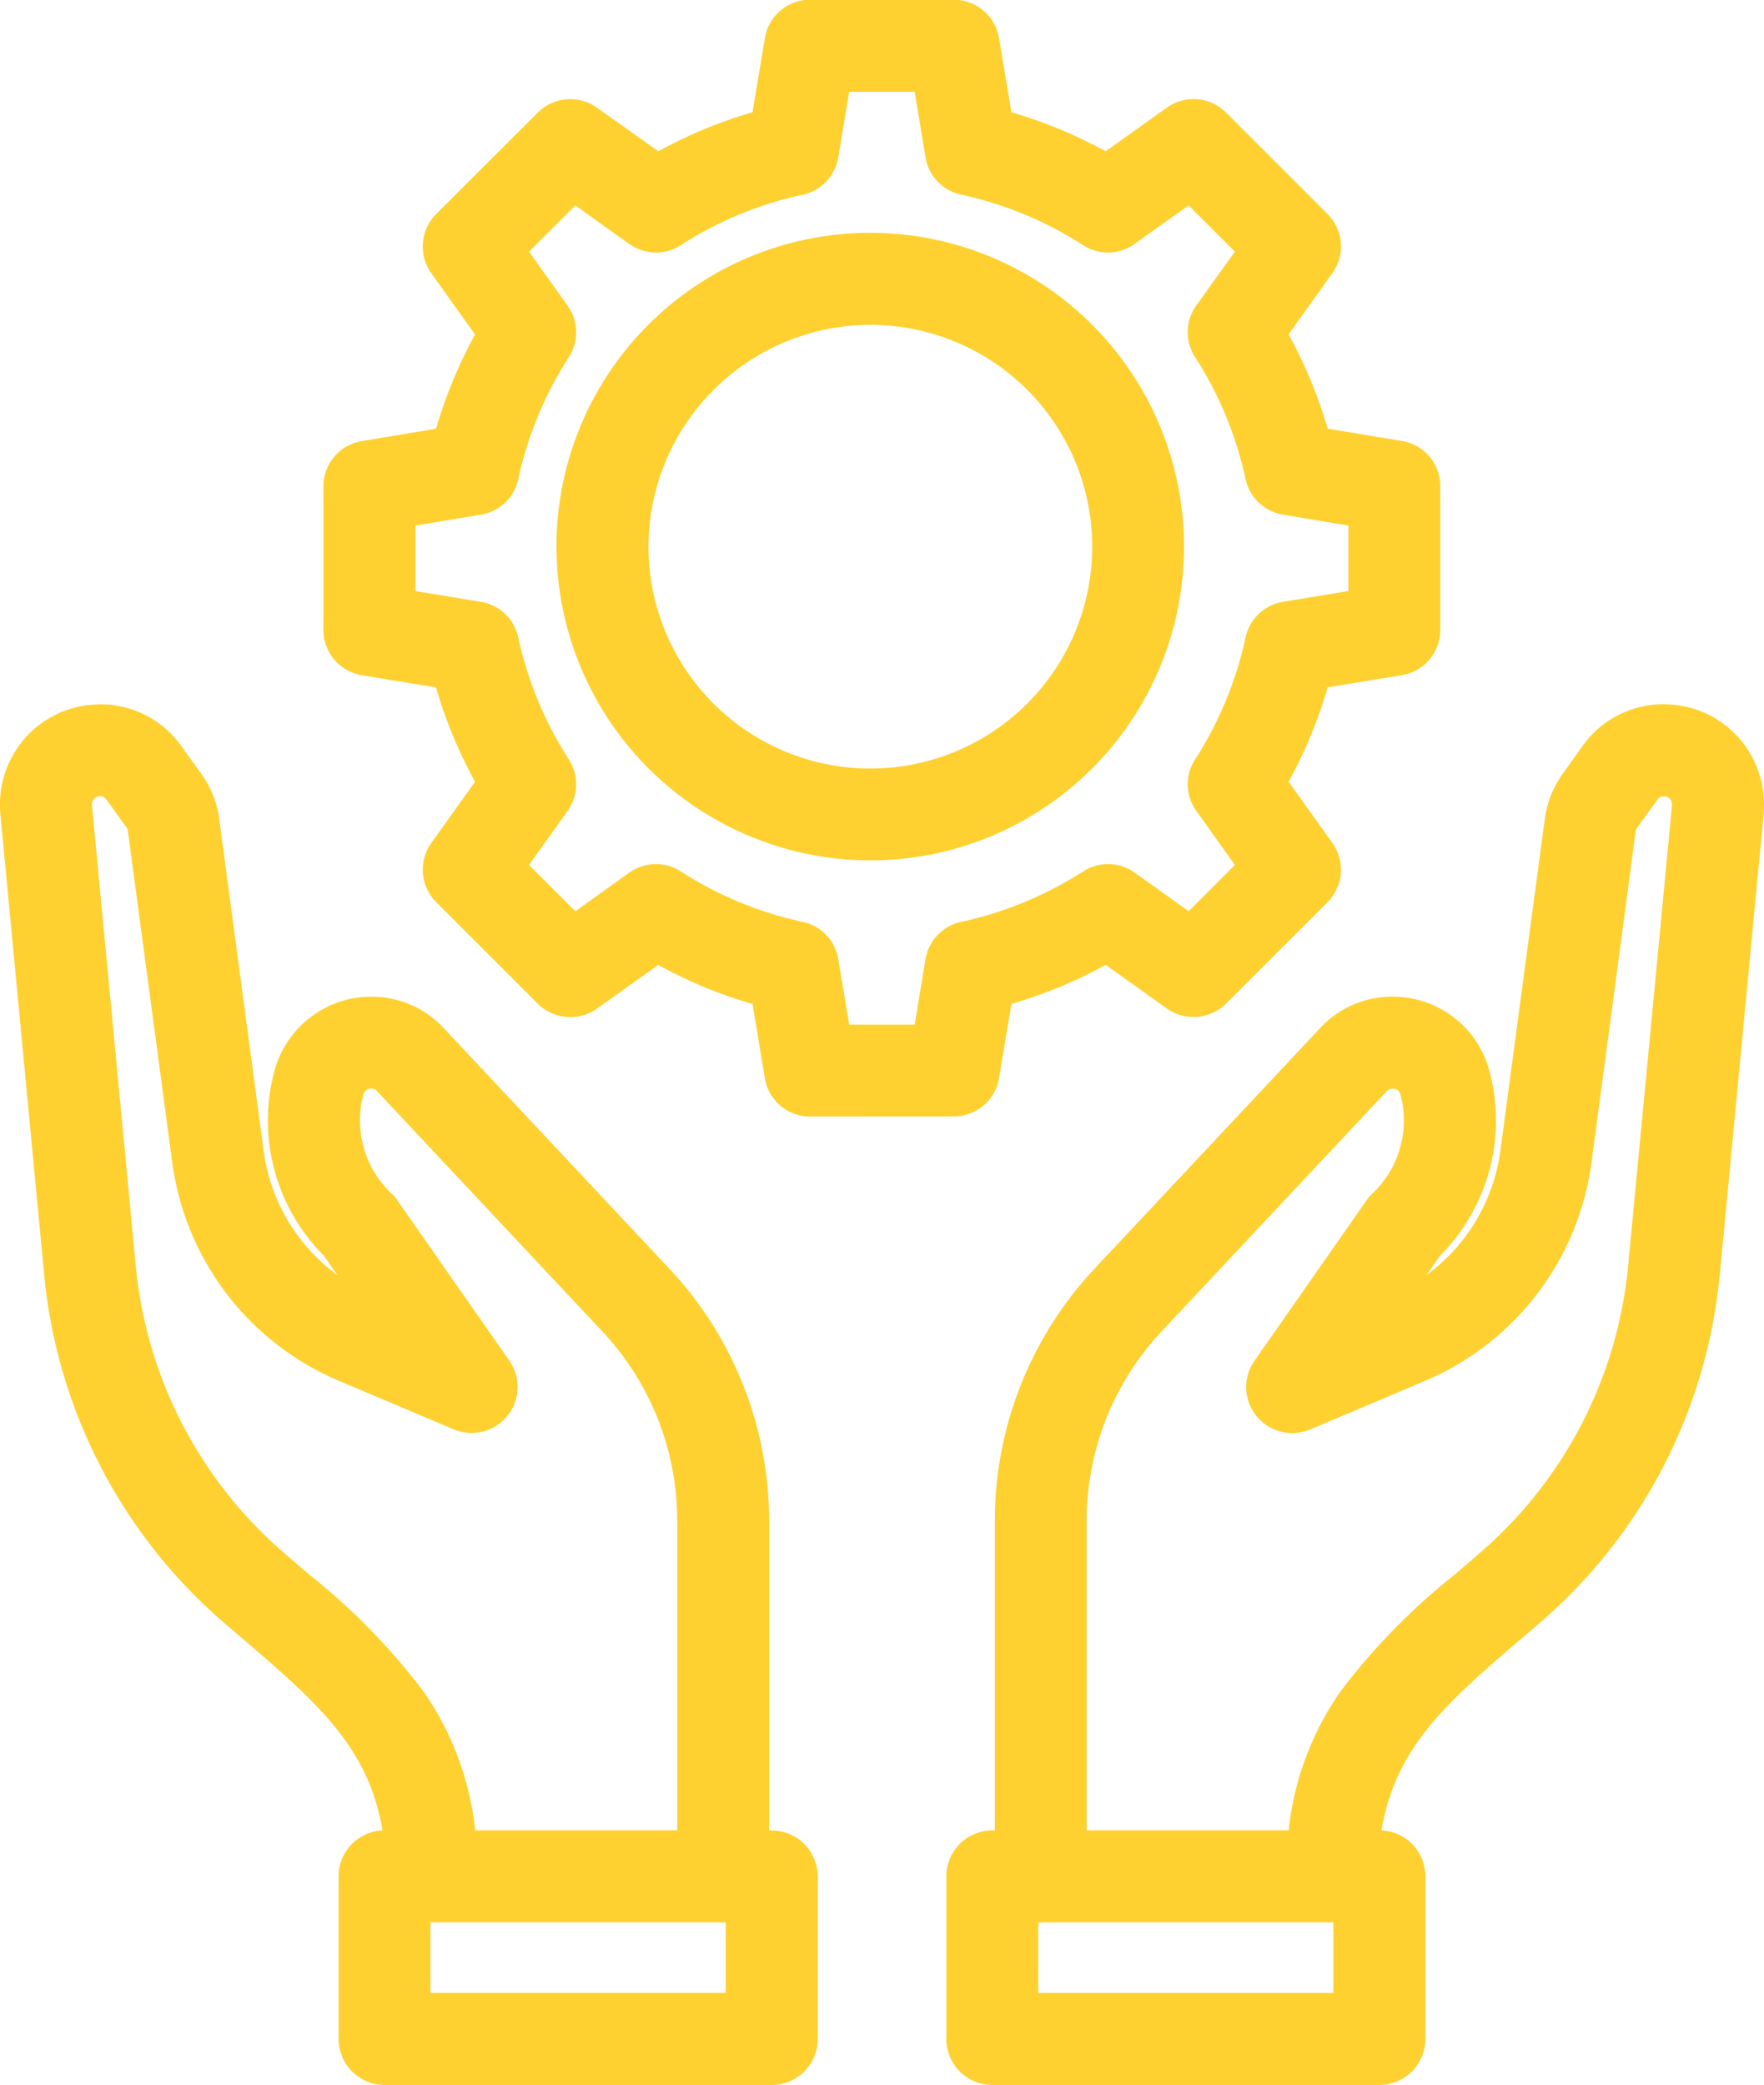
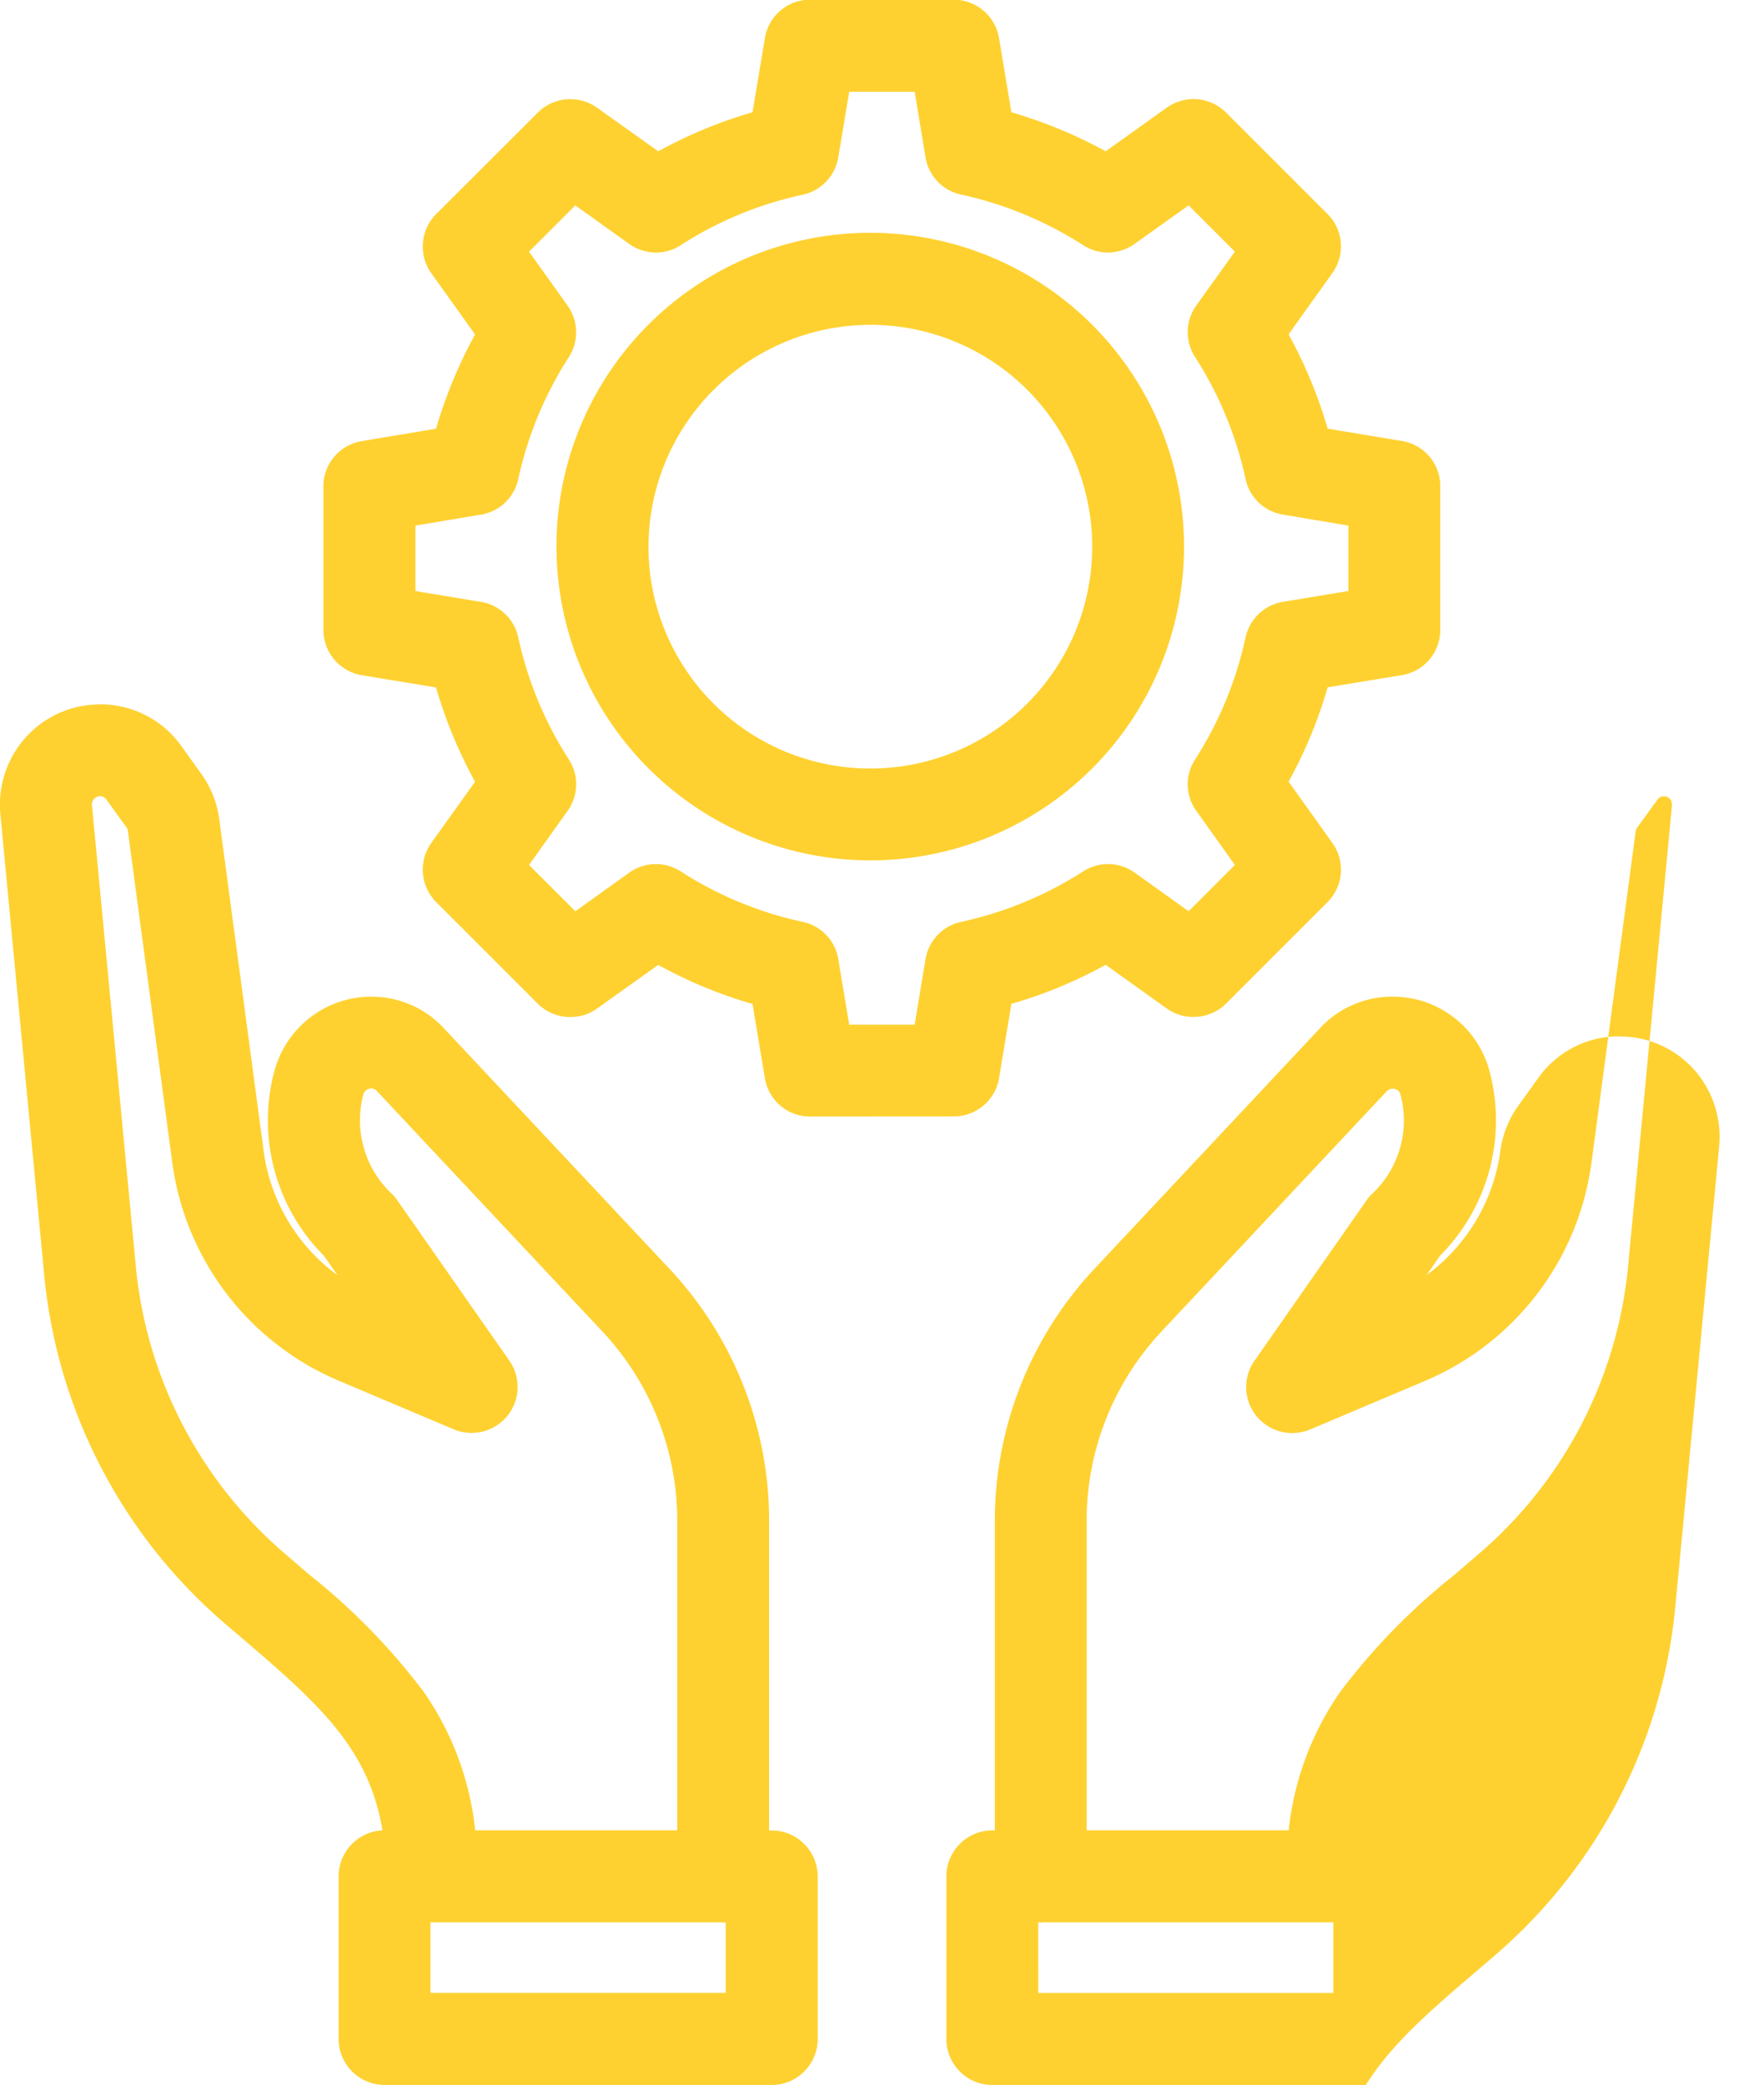
<svg xmlns="http://www.w3.org/2000/svg" width="63.242" height="74.751" viewBox="0 0 63.242 74.751">
  <g id="Raggruppa_198" data-name="Raggruppa 198" transform="translate(0.5 0.499)">
    <g id="Raggruppa_199" data-name="Raggruppa 199" transform="translate(0 0)">
-       <path id="Tracciato_42942" data-name="Tracciato 42942" d="M20256.574,10697.656a1.648,1.648,0,0,1-1.645-1.649v-5.829a1.648,1.648,0,0,1,1.645-1.649h.092v-11.082a13.221,13.221,0,0,1,3.584-9.066l8.074-8.613a3.519,3.519,0,0,1,2.59-1.13,3.736,3.736,0,0,1,.912.111,3.591,3.591,0,0,1,2.586,2.6,6.867,6.867,0,0,1-1.781,6.572l-.488.7a6.623,6.623,0,0,0,2.646-4.449l1.594-11.907a3.569,3.569,0,0,1,.646-1.624l.717-1a3.537,3.537,0,0,1,2.887-1.487c.092,0,.178.006.27.011a3.569,3.569,0,0,1,2.918,1.889,3.641,3.641,0,0,1,.422,1.7c0,.127-.006.244-.016.356l-1.568,16.463a18.818,18.818,0,0,1-6.516,12.569l-.84.718c-2.617,2.239-4.291,3.808-4.775,6.668a1.652,1.652,0,0,1,1.574,1.649v5.829a1.649,1.649,0,0,1-1.65,1.649Zm1.65-3.3h10.578v-2.53h-10.432l-.061.011-.051-.011h-.035Zm12.5-32.336-8.074,8.613a9.928,9.928,0,0,0-2.693,6.812v11.082h7.244a10.659,10.659,0,0,1,1.838-4.953,23.142,23.142,0,0,1,4.113-4.215l.84-.723a15.51,15.51,0,0,0,5.381-10.375l1.568-16.463a.35.35,0,0,0-.035-.193.27.27,0,0,0-.229-.148h-.021a.266.266,0,0,0-.238.123l-.719.992a.323.323,0,0,0-.057.133l-1.588,11.906a9.928,9.928,0,0,1-5.945,7.794l-4.145,1.752a1.652,1.652,0,0,1-1.918-.484,1.642,1.642,0,0,1-.072-1.98l4.018-5.752a1.237,1.237,0,0,1,.152-.188,3.61,3.61,0,0,0,1.068-3.594.269.269,0,0,0-.209-.214l-.01,0a.617.617,0,0,0-.07-.006A.266.266,0,0,0,20270.727,10662.021Zm-35.936,35.635a1.649,1.649,0,0,1-1.648-1.649v-5.829a1.651,1.651,0,0,1,1.572-1.649c-.479-2.855-2.158-4.424-4.775-6.668l-.84-.718a18.818,18.818,0,0,1-6.516-12.569l-1.568-16.483c-.01-.1-.016-.214-.016-.336a3.616,3.616,0,0,1,.418-1.686,3.576,3.576,0,0,1,2.928-1.9c.086,0,.172-.011.26-.011a3.552,3.552,0,0,1,2.891,1.487l.719,1a3.572,3.572,0,0,1,.646,1.619l1.594,11.912a6.608,6.608,0,0,0,2.646,4.449l-.488-.7a6.858,6.858,0,0,1-1.787-6.567,3.607,3.607,0,0,1,2.59-2.606,3.713,3.713,0,0,1,.912-.111,3.516,3.516,0,0,1,2.592,1.135l8.072,8.608a13.212,13.212,0,0,1,3.584,9.066v11.082h.092a1.653,1.653,0,0,1,1.65,1.649v5.829a1.653,1.653,0,0,1-1.65,1.649Zm1.645-3.3h10.584v-2.53h-.035l-.057.011-.051-.011h-10.441Zm-12.105-42.746a.357.357,0,0,0-.035.127l1.572,16.524a15.513,15.513,0,0,0,5.381,10.375l.84.723a23.142,23.142,0,0,1,4.113,4.215,10.638,10.638,0,0,1,1.838,4.953h7.244v-11.082a9.928,9.928,0,0,0-2.693-6.812l-8.078-8.613a.249.249,0,0,0-.193-.087.334.334,0,0,0-.076.006.288.288,0,0,0-.219.224,3.616,3.616,0,0,0,1.074,3.589l0,0a1.251,1.251,0,0,1,.148.188l4.016,5.747a1.648,1.648,0,0,1-1.354,2.592,1.611,1.611,0,0,1-.637-.127l-4.143-1.752a9.927,9.927,0,0,1-5.947-7.794l-1.594-11.906a.222.222,0,0,0-.051-.133l-.717-.992a.269.269,0,0,0-.244-.123h-.016A.283.283,0,0,0,20224.33,10651.611Zm25.719,11.326a1.637,1.637,0,0,1-1.625-1.374l-.443-2.662a16.175,16.175,0,0,1-3.379-1.4l-2.2,1.568a1.609,1.609,0,0,1-.957.3,1.63,1.63,0,0,1-1.164-.479l-3.635-3.635a1.649,1.649,0,0,1-.18-2.128l1.568-2.193a16.566,16.566,0,0,1-1.4-3.381l-2.656-.437a1.647,1.647,0,0,1-1.381-1.629v-5.142a1.643,1.643,0,0,1,1.381-1.624l2.656-.442a16.821,16.821,0,0,1,1.4-3.381l-1.568-2.194a1.647,1.647,0,0,1,.174-2.122l3.641-3.635a1.615,1.615,0,0,1,1.164-.483,1.643,1.643,0,0,1,.957.3l2.2,1.568a16.5,16.5,0,0,1,3.379-1.4l.443-2.657a1.642,1.642,0,0,1,1.625-1.379h5.141a1.649,1.649,0,0,1,1.629,1.379l.443,2.657a16.836,16.836,0,0,1,3.381,1.4l2.193-1.568a1.651,1.651,0,0,1,2.123.179l3.635,3.635a1.638,1.638,0,0,1,.172,2.122l-1.566,2.194a16.7,16.7,0,0,1,1.4,3.381l2.664.442a1.636,1.636,0,0,1,1.373,1.624v5.142a1.641,1.641,0,0,1-1.373,1.629l-2.664.438a16.451,16.451,0,0,1-1.4,3.381l1.566,2.193a1.645,1.645,0,0,1-.172,2.128l-3.635,3.635a1.641,1.641,0,0,1-1.166.479,1.614,1.614,0,0,1-.957-.3l-2.193-1.568a16.456,16.456,0,0,1-3.381,1.4l-.443,2.662a1.644,1.644,0,0,1-1.629,1.374Zm-4.639-8.786a13.208,13.208,0,0,0,4.373,1.808,1.634,1.634,0,0,1,1.273,1.339l.391,2.347h2.348l.387-2.347a1.643,1.643,0,0,1,1.277-1.339,13.315,13.315,0,0,0,4.373-1.808,1.641,1.641,0,0,1,1.848.041l1.936,1.385,1.658-1.66-1.379-1.935a1.623,1.623,0,0,1-.045-1.848,13.3,13.3,0,0,0,1.807-4.373,1.644,1.644,0,0,1,1.344-1.277l2.342-.387v-2.347l-2.342-.393a1.638,1.638,0,0,1-1.344-1.277,13.236,13.236,0,0,0-1.807-4.368,1.638,1.638,0,0,1,.041-1.853l1.383-1.93-1.658-1.659-1.936,1.379a1.63,1.63,0,0,1-1.848.046,13.325,13.325,0,0,0-4.373-1.812,1.637,1.637,0,0,1-1.277-1.339l-.387-2.347h-2.348l-.391,2.347a1.649,1.649,0,0,1-1.277,1.345,13.117,13.117,0,0,0-4.369,1.807,1.617,1.617,0,0,1-.891.265,1.678,1.678,0,0,1-.963-.311l-1.928-1.379-1.66,1.659,1.379,1.93a1.642,1.642,0,0,1,.047,1.853,13.29,13.29,0,0,0-1.812,4.368,1.634,1.634,0,0,1-1.34,1.277l-2.346.393v2.347l2.346.387a1.64,1.64,0,0,1,1.34,1.277,13.306,13.306,0,0,0,1.813,4.373,1.634,1.634,0,0,1-.047,1.848l-1.379,1.935,1.66,1.66,1.934-1.385a1.641,1.641,0,0,1,1.848-.041Zm-4.459-11.647a11.25,11.25,0,1,1,11.25,11.25A11.264,11.264,0,0,1,20240.951,10642.5Zm3.3,0a7.954,7.954,0,1,0,7.951-7.951A7.964,7.964,0,0,0,20244.25,10642.5Z" transform="translate(-20221.5 -10623.404)" fill="#fed130" />
+       <path id="Tracciato_42942" data-name="Tracciato 42942" d="M20256.574,10697.656a1.648,1.648,0,0,1-1.645-1.649v-5.829a1.648,1.648,0,0,1,1.645-1.649h.092v-11.082a13.221,13.221,0,0,1,3.584-9.066l8.074-8.613a3.519,3.519,0,0,1,2.59-1.13,3.736,3.736,0,0,1,.912.111,3.591,3.591,0,0,1,2.586,2.6,6.867,6.867,0,0,1-1.781,6.572l-.488.7a6.623,6.623,0,0,0,2.646-4.449a3.569,3.569,0,0,1,.646-1.624l.717-1a3.537,3.537,0,0,1,2.887-1.487c.092,0,.178.006.27.011a3.569,3.569,0,0,1,2.918,1.889,3.641,3.641,0,0,1,.422,1.7c0,.127-.006.244-.016.356l-1.568,16.463a18.818,18.818,0,0,1-6.516,12.569l-.84.718c-2.617,2.239-4.291,3.808-4.775,6.668a1.652,1.652,0,0,1,1.574,1.649v5.829a1.649,1.649,0,0,1-1.65,1.649Zm1.65-3.3h10.578v-2.53h-10.432l-.061.011-.051-.011h-.035Zm12.5-32.336-8.074,8.613a9.928,9.928,0,0,0-2.693,6.812v11.082h7.244a10.659,10.659,0,0,1,1.838-4.953,23.142,23.142,0,0,1,4.113-4.215l.84-.723a15.51,15.51,0,0,0,5.381-10.375l1.568-16.463a.35.35,0,0,0-.035-.193.27.27,0,0,0-.229-.148h-.021a.266.266,0,0,0-.238.123l-.719.992a.323.323,0,0,0-.057.133l-1.588,11.906a9.928,9.928,0,0,1-5.945,7.794l-4.145,1.752a1.652,1.652,0,0,1-1.918-.484,1.642,1.642,0,0,1-.072-1.98l4.018-5.752a1.237,1.237,0,0,1,.152-.188,3.61,3.61,0,0,0,1.068-3.594.269.269,0,0,0-.209-.214l-.01,0a.617.617,0,0,0-.07-.006A.266.266,0,0,0,20270.727,10662.021Zm-35.936,35.635a1.649,1.649,0,0,1-1.648-1.649v-5.829a1.651,1.651,0,0,1,1.572-1.649c-.479-2.855-2.158-4.424-4.775-6.668l-.84-.718a18.818,18.818,0,0,1-6.516-12.569l-1.568-16.483c-.01-.1-.016-.214-.016-.336a3.616,3.616,0,0,1,.418-1.686,3.576,3.576,0,0,1,2.928-1.9c.086,0,.172-.011.26-.011a3.552,3.552,0,0,1,2.891,1.487l.719,1a3.572,3.572,0,0,1,.646,1.619l1.594,11.912a6.608,6.608,0,0,0,2.646,4.449l-.488-.7a6.858,6.858,0,0,1-1.787-6.567,3.607,3.607,0,0,1,2.59-2.606,3.713,3.713,0,0,1,.912-.111,3.516,3.516,0,0,1,2.592,1.135l8.072,8.608a13.212,13.212,0,0,1,3.584,9.066v11.082h.092a1.653,1.653,0,0,1,1.65,1.649v5.829a1.653,1.653,0,0,1-1.65,1.649Zm1.645-3.3h10.584v-2.53h-.035l-.057.011-.051-.011h-10.441Zm-12.105-42.746a.357.357,0,0,0-.035.127l1.572,16.524a15.513,15.513,0,0,0,5.381,10.375l.84.723a23.142,23.142,0,0,1,4.113,4.215,10.638,10.638,0,0,1,1.838,4.953h7.244v-11.082a9.928,9.928,0,0,0-2.693-6.812l-8.078-8.613a.249.249,0,0,0-.193-.087.334.334,0,0,0-.076.006.288.288,0,0,0-.219.224,3.616,3.616,0,0,0,1.074,3.589l0,0a1.251,1.251,0,0,1,.148.188l4.016,5.747a1.648,1.648,0,0,1-1.354,2.592,1.611,1.611,0,0,1-.637-.127l-4.143-1.752a9.927,9.927,0,0,1-5.947-7.794l-1.594-11.906a.222.222,0,0,0-.051-.133l-.717-.992a.269.269,0,0,0-.244-.123h-.016A.283.283,0,0,0,20224.33,10651.611Zm25.719,11.326a1.637,1.637,0,0,1-1.625-1.374l-.443-2.662a16.175,16.175,0,0,1-3.379-1.4l-2.2,1.568a1.609,1.609,0,0,1-.957.3,1.63,1.63,0,0,1-1.164-.479l-3.635-3.635a1.649,1.649,0,0,1-.18-2.128l1.568-2.193a16.566,16.566,0,0,1-1.4-3.381l-2.656-.437a1.647,1.647,0,0,1-1.381-1.629v-5.142a1.643,1.643,0,0,1,1.381-1.624l2.656-.442a16.821,16.821,0,0,1,1.4-3.381l-1.568-2.194a1.647,1.647,0,0,1,.174-2.122l3.641-3.635a1.615,1.615,0,0,1,1.164-.483,1.643,1.643,0,0,1,.957.3l2.2,1.568a16.5,16.5,0,0,1,3.379-1.4l.443-2.657a1.642,1.642,0,0,1,1.625-1.379h5.141a1.649,1.649,0,0,1,1.629,1.379l.443,2.657a16.836,16.836,0,0,1,3.381,1.4l2.193-1.568a1.651,1.651,0,0,1,2.123.179l3.635,3.635a1.638,1.638,0,0,1,.172,2.122l-1.566,2.194a16.7,16.7,0,0,1,1.4,3.381l2.664.442a1.636,1.636,0,0,1,1.373,1.624v5.142a1.641,1.641,0,0,1-1.373,1.629l-2.664.438a16.451,16.451,0,0,1-1.4,3.381l1.566,2.193a1.645,1.645,0,0,1-.172,2.128l-3.635,3.635a1.641,1.641,0,0,1-1.166.479,1.614,1.614,0,0,1-.957-.3l-2.193-1.568a16.456,16.456,0,0,1-3.381,1.4l-.443,2.662a1.644,1.644,0,0,1-1.629,1.374Zm-4.639-8.786a13.208,13.208,0,0,0,4.373,1.808,1.634,1.634,0,0,1,1.273,1.339l.391,2.347h2.348l.387-2.347a1.643,1.643,0,0,1,1.277-1.339,13.315,13.315,0,0,0,4.373-1.808,1.641,1.641,0,0,1,1.848.041l1.936,1.385,1.658-1.66-1.379-1.935a1.623,1.623,0,0,1-.045-1.848,13.3,13.3,0,0,0,1.807-4.373,1.644,1.644,0,0,1,1.344-1.277l2.342-.387v-2.347l-2.342-.393a1.638,1.638,0,0,1-1.344-1.277,13.236,13.236,0,0,0-1.807-4.368,1.638,1.638,0,0,1,.041-1.853l1.383-1.93-1.658-1.659-1.936,1.379a1.63,1.63,0,0,1-1.848.046,13.325,13.325,0,0,0-4.373-1.812,1.637,1.637,0,0,1-1.277-1.339l-.387-2.347h-2.348l-.391,2.347a1.649,1.649,0,0,1-1.277,1.345,13.117,13.117,0,0,0-4.369,1.807,1.617,1.617,0,0,1-.891.265,1.678,1.678,0,0,1-.963-.311l-1.928-1.379-1.66,1.659,1.379,1.93a1.642,1.642,0,0,1,.047,1.853,13.29,13.29,0,0,0-1.812,4.368,1.634,1.634,0,0,1-1.34,1.277l-2.346.393v2.347l2.346.387a1.64,1.64,0,0,1,1.34,1.277,13.306,13.306,0,0,0,1.813,4.373,1.634,1.634,0,0,1-.047,1.848l-1.379,1.935,1.66,1.66,1.934-1.385a1.641,1.641,0,0,1,1.848-.041Zm-4.459-11.647a11.25,11.25,0,1,1,11.25,11.25A11.264,11.264,0,0,1,20240.951,10642.5Zm3.3,0a7.954,7.954,0,1,0,7.951-7.951A7.964,7.964,0,0,0,20244.25,10642.5Z" transform="translate(-20221.5 -10623.404)" fill="#fed130" />
    </g>
  </g>
</svg>